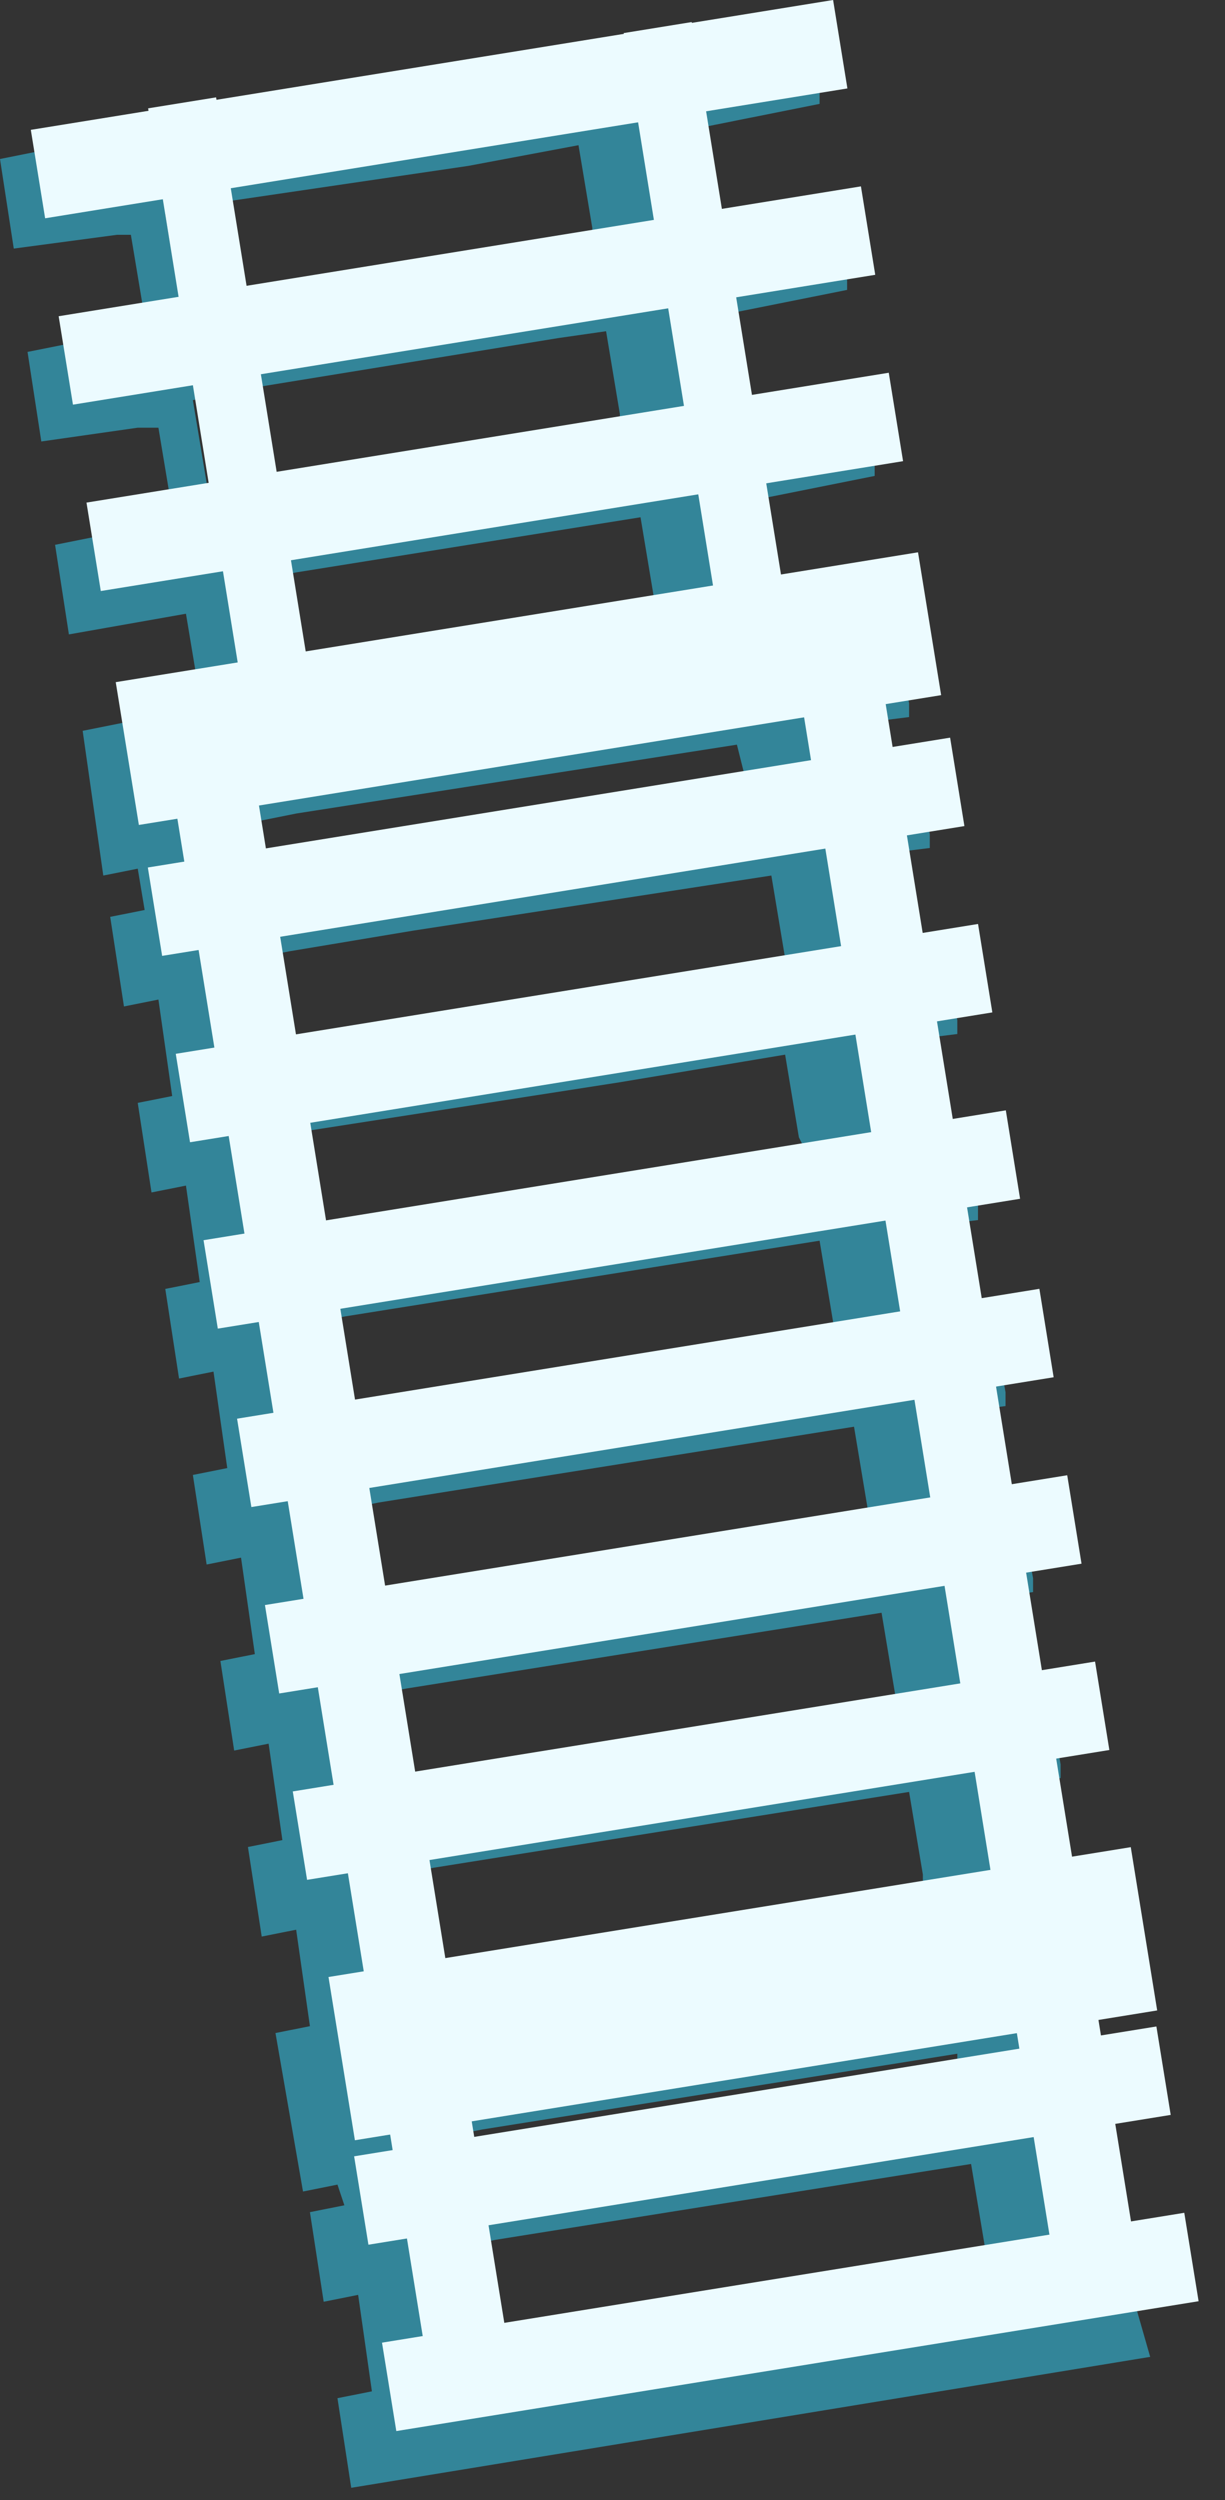
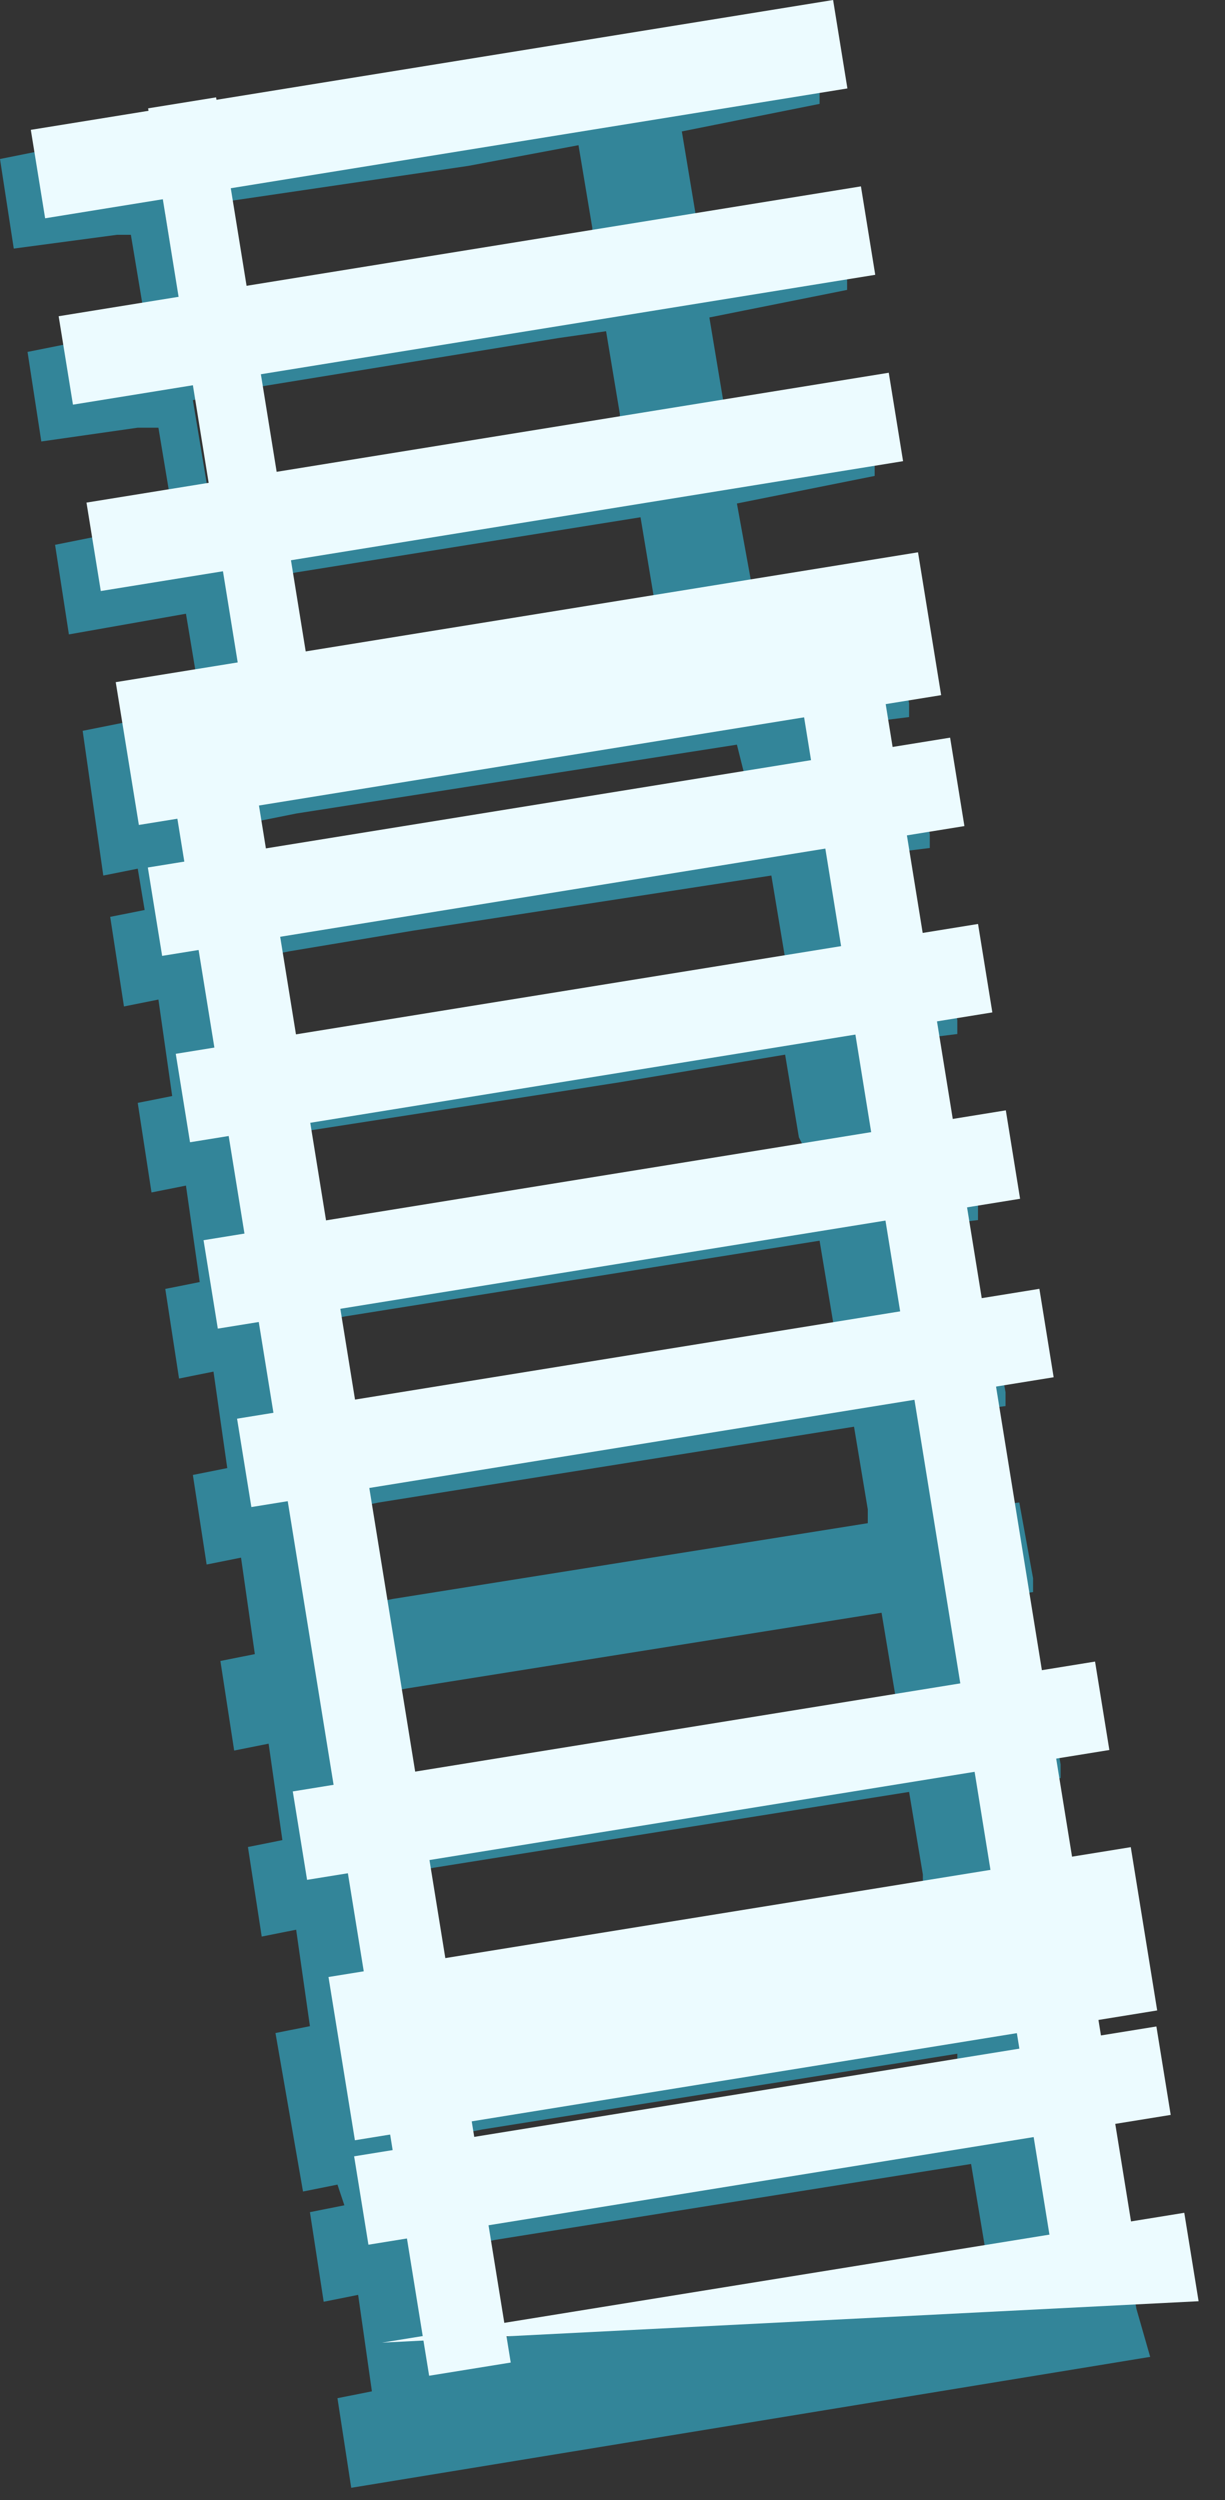
<svg xmlns="http://www.w3.org/2000/svg" fill="none" height="100%" overflow="visible" preserveAspectRatio="none" style="display: block;" viewBox="0 0 25 51" width="100%">
  <rect x="0" y="0" width="25" height="51" fill="#333333" stroke="none" />
  <g id="sunbed5_7_">
    <path d="M23.191 47.096L23.051 46.253L22.91 45.691L21.786 45.831V45.55L21.505 43.863L22.629 43.723V43.442L22.348 41.896L21.224 42.036V41.755V41.615L22.348 41.474V41.193L21.926 38.241L20.802 38.382V38.101L20.521 36.414L21.645 36.274V35.992L21.364 34.446L20.24 34.587V34.306L19.959 32.619L21.083 32.479V32.197L20.802 30.651L19.677 30.792V30.511L19.396 28.824L20.521 28.684V28.402L20.24 26.857L19.115 26.997V26.716L18.834 25.029L19.959 24.889V24.608V24.326L19.818 23.061L18.694 23.202V22.921L18.413 21.234L19.537 21.094V20.813L19.256 19.267L18.131 19.407V19.126L17.85 17.439L18.975 17.299V17.018L18.694 15.472L17.569 15.612V15.331L17.429 14.769L18.553 14.628V14.347L18.272 12.801L18.131 12.098V11.677L17.007 11.817H16.726L15.32 12.098V11.817L15.039 10.271L16.445 9.99L17.85 9.709V9.428L17.569 7.882L16.164 8.163L14.758 8.444V8.163L14.477 6.476L15.883 6.195L17.288 5.914V5.633L17.007 4.087L15.601 4.368L14.196 4.649V4.368L13.915 2.681L15.32 2.4L16.726 2.119V1.838L16.445 0.292L15.039 0.573L13.634 0.854L12.228 1.135L9.558 1.557L5.201 2.26L3.795 2.541L2.53 2.822L1.406 2.962L1.08515e-05 3.244L0.281 5.071L2.389 4.79H2.671L2.952 6.476V6.757H2.53L1.968 6.898L0.562 7.179L0.843 9.006L2.811 8.725H3.233L3.514 10.412V10.693H3.373L2.53 10.833L1.124 11.114L1.406 12.942L3.795 12.52L4.076 14.207V14.488L3.092 14.628L1.687 14.909L2.108 17.861L2.811 17.721L2.952 18.564L2.249 18.704L2.53 20.532L3.233 20.391L3.514 22.359L2.811 22.499L3.092 24.326L3.795 24.186L4.076 26.154L3.373 26.294L3.654 28.122L4.357 27.981L4.638 29.949L3.936 30.089L4.217 31.916L4.919 31.776L5.201 33.744L4.498 33.884L4.779 35.711L5.482 35.571L5.763 37.538L5.06 37.679L5.341 39.506L6.044 39.366L6.325 41.334L5.622 41.474L6.184 44.707L6.887 44.566L7.028 44.988L6.325 45.128L6.606 46.956L7.309 46.815L7.59 48.783L6.887 48.923L7.168 50.751L23.473 48.08L23.191 47.096ZM15.18 16.034L6.747 17.439L5.482 17.58L4.076 17.861V17.58L3.936 17.018L5.341 16.737L6.044 16.596L15.039 15.191L15.18 15.753V16.034ZM15.883 19.829L10.401 20.672L6.184 21.375L4.779 21.656V21.375L4.498 19.688L5.903 19.407L8.433 18.985L15.742 17.861L16.023 19.548L15.883 19.829ZM16.445 23.483H16.164L6.606 25.029L5.201 25.31V25.029L4.919 23.343L6.325 23.061L12.65 22.078L16.023 21.515L16.304 23.202L16.445 23.483ZM17.007 27.278L7.309 28.824L5.903 29.105V28.824L5.622 27.138L7.028 26.857L16.726 25.31L17.007 26.997V27.278ZM17.71 31.073L8.012 32.619L6.606 32.9V32.619L6.325 30.933L7.73 30.651L17.429 29.105L17.71 30.792V31.073ZM18.272 34.868L8.574 36.414L7.168 36.695V36.414L6.887 34.727L8.293 34.446L17.991 32.9L18.272 34.587V34.868ZM18.834 38.522L9.136 40.069L7.73 40.35V40.069L7.449 38.382L8.855 38.101L18.553 36.555L18.834 38.241V38.522ZM19.537 42.317L9.839 43.863L8.433 44.145V43.863V43.723L9.839 43.442L19.537 41.896V42.036V42.317ZM20.099 46.112L10.401 47.658L8.995 47.94V47.658L8.714 45.972L10.12 45.691L19.818 44.145L20.099 45.831V46.112ZM13.353 12.52L6.325 13.644L4.919 13.925V13.644L4.638 11.958L6.044 11.677L13.072 10.552L13.353 12.239V12.52ZM3.373 4.368L4.779 4.087L9.558 3.384L11.806 2.962L12.088 4.649V4.93L10.401 5.211L5.06 6.055L3.654 6.336V6.055L3.373 4.368ZM3.936 8.163L5.341 7.882L11.385 6.898L12.369 6.757L12.65 8.444V8.585V8.725L5.622 9.85L4.217 10.131V9.85L3.936 8.163Z" fill="#338599" id="Vector" />
    <g id="Group">
      <path d="M4.41 1.986L3.023 2.21L5.065 14.837L6.453 14.612L4.41 1.986Z" fill="#ECFBFF" id="Vector_2" />
-       <path d="M14.116 0.45L12.728 0.675L14.771 13.302L16.158 13.077L14.116 0.45Z" fill="#ECFBFF" id="Vector_3" />
      <path d="M4.924 14.201L3.259 14.47L8.758 48.465L10.423 48.196L4.924 14.201Z" fill="#ECFBFF" id="Vector_4" />
      <path d="M17.73 12.23L16.065 12.499L21.564 46.494L23.229 46.225L17.73 12.23Z" fill="#ECFBFF" id="Vector_5" />
      <path d="M17.002 4.14018e-05L0.629 2.649L0.921 4.453L17.294 1.804L17.002 4.14018e-05Z" fill="#ECFBFF" id="Vector_6" />
      <path d="M17.57 3.802L1.197 6.451L1.489 8.255L17.862 5.606L17.57 3.802Z" fill="#ECFBFF" id="Vector_7" />
      <path d="M18.138 7.604L1.765 10.253L2.057 12.057L18.43 9.408L18.138 7.604Z" fill="#ECFBFF" id="Vector_8" />
      <path d="M18.735 11.267L2.362 13.916L2.834 16.829L19.207 14.181L18.735 11.267Z" fill="#ECFBFF" id="Vector_9" />
      <path d="M19.39 15.048L3.017 17.697L3.309 19.5L19.682 16.852L19.39 15.048Z" fill="#ECFBFF" id="Vector_10" />
      <path d="M19.96 18.849L3.587 21.498L3.878 23.302L20.252 20.653L19.96 18.849Z" fill="#ECFBFF" id="Vector_11" />
      <path d="M20.527 22.651L4.154 25.3L4.445 27.104L20.818 24.455L20.527 22.651Z" fill="#ECFBFF" id="Vector_12" />
      <path d="M21.212 26.292L4.838 28.941L5.13 30.744L21.503 28.096L21.212 26.292Z" fill="#ECFBFF" id="Vector_13" />
-       <path d="M21.78 30.095L5.407 32.743L5.698 34.547L22.072 31.899L21.78 30.095Z" fill="#ECFBFF" id="Vector_14" />
      <path d="M22.348 33.896L5.975 36.545L6.267 38.349L22.64 35.7L22.348 33.896Z" fill="#ECFBFF" id="Vector_15" />
      <path d="M23.077 37.682L6.704 40.331L7.243 43.661L23.616 41.013L23.077 37.682Z" fill="#ECFBFF" id="Vector_16" />
      <path d="M23.6 41.34L7.227 43.989L7.519 45.792L23.892 43.144L23.6 41.34Z" fill="#ECFBFF" id="Vector_17" />
-       <path d="M24.169 45.141L7.796 47.79L8.088 49.594L24.461 46.945L24.169 45.141Z" fill="#ECFBFF" id="Vector_18" />
+       <path d="M24.169 45.141L7.796 47.79L24.461 46.945L24.169 45.141Z" fill="#ECFBFF" id="Vector_18" />
    </g>
  </g>
</svg>